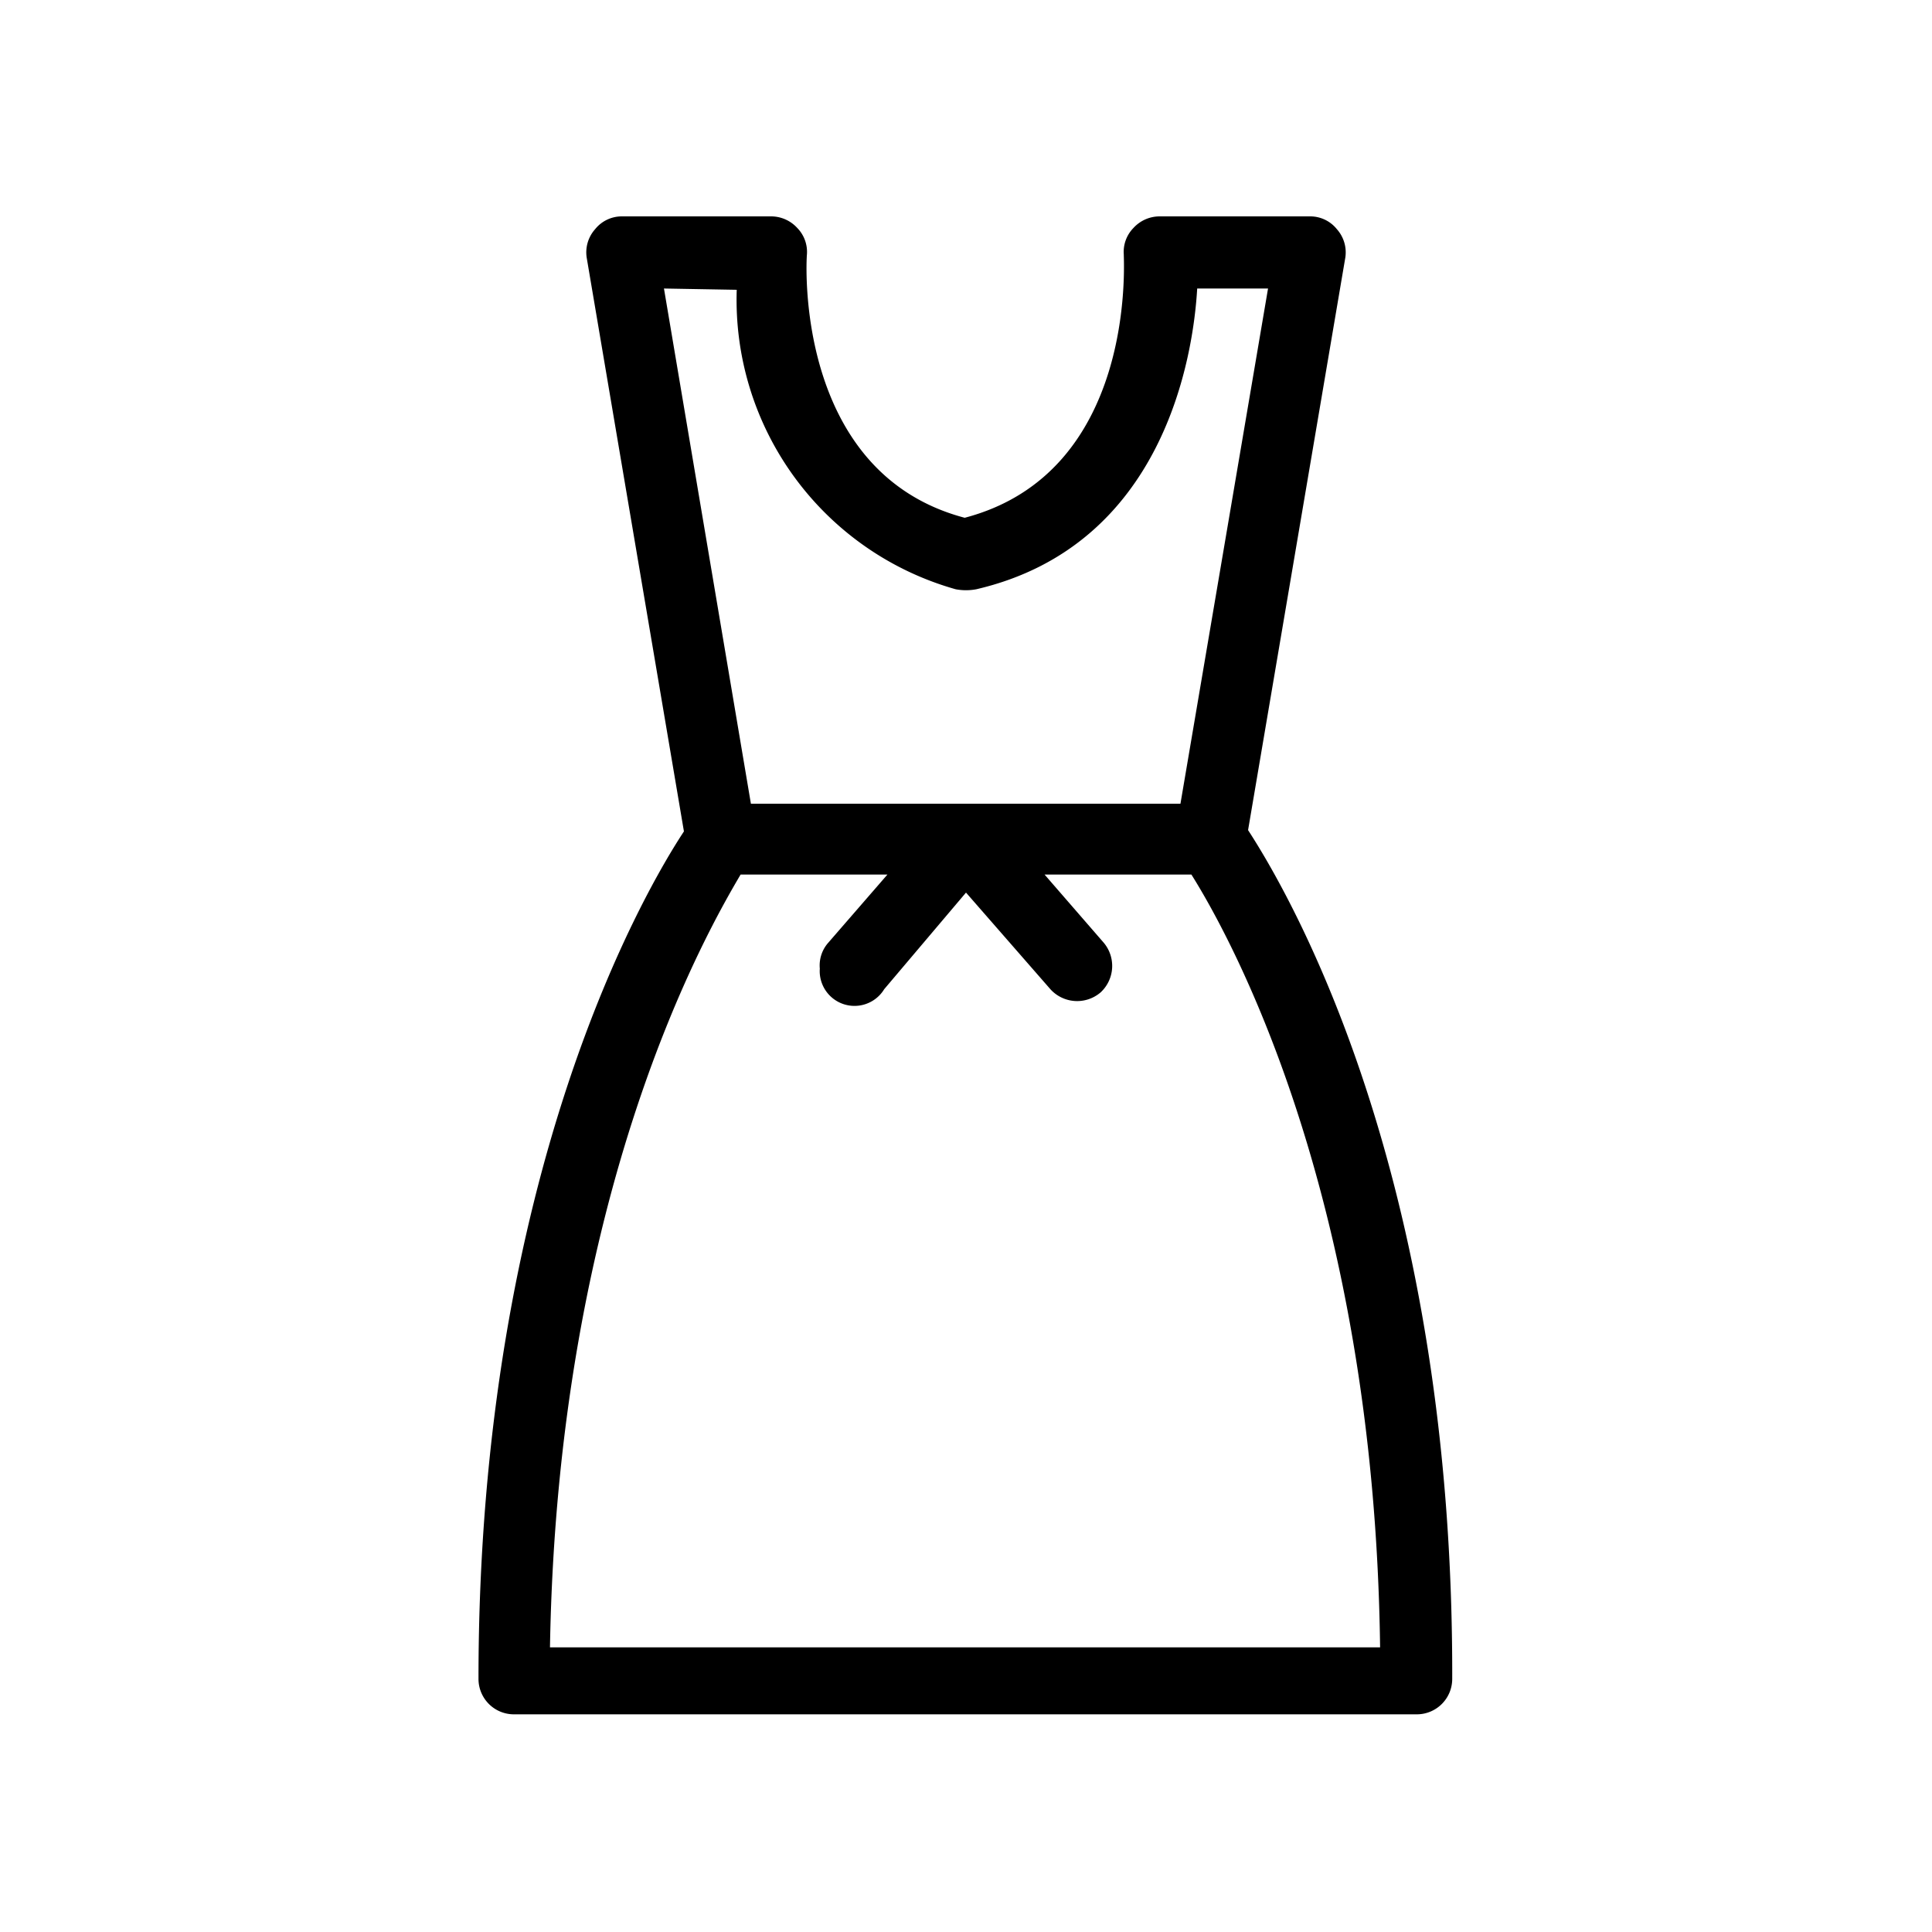
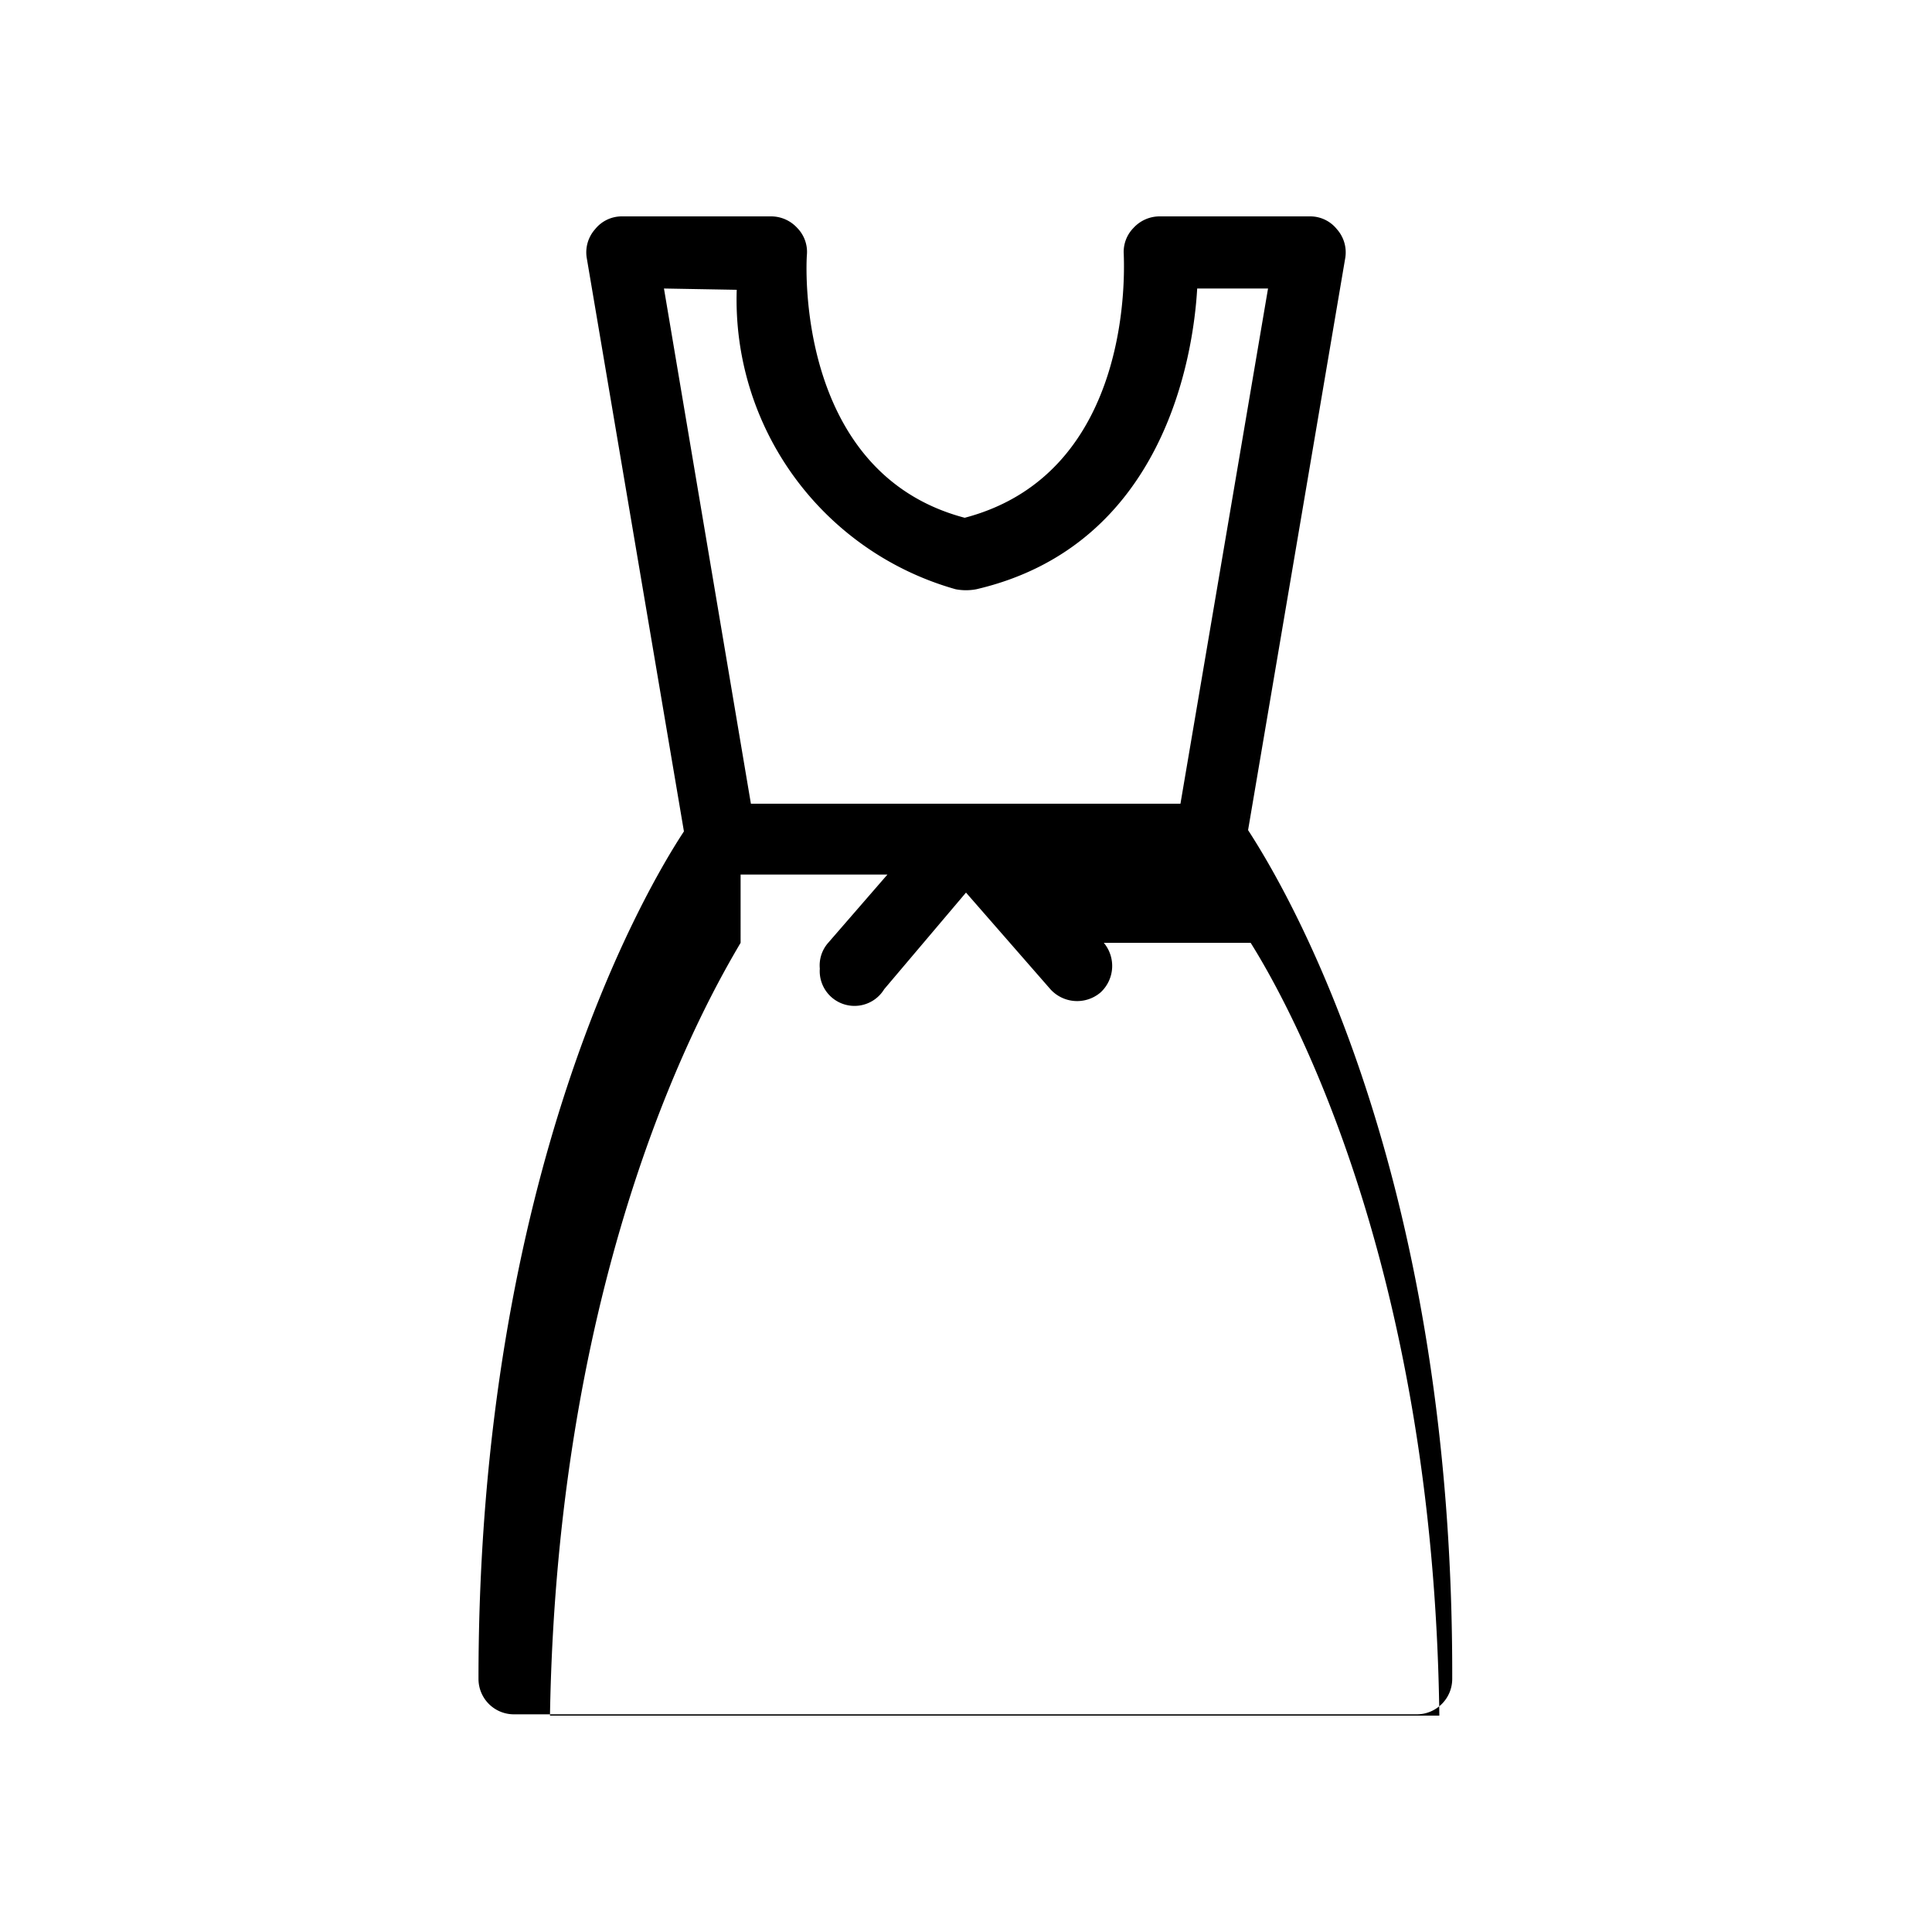
<svg xmlns="http://www.w3.org/2000/svg" width="30" height="30" viewBox="0 0 30 30" fill="none">
-   <path d="M19.38 12.89L20.89 4a.54.54 0 00-.13-.44.53.53 0 00-.42-.2H18a.55.55 0 00-.4.18.53.53 0 00-.15.41c0 .14.19 3.39-2.47 4.09-2.65-.7-2.46-4-2.45-4.09a.532.532 0 00-.15-.41.55.55 0 00-.4-.18H9.66a.53.53 0 00-.42.2.54.54 0 00-.13.44l1.51 8.91c-.58.88-3.19 5.29-3.19 13.16a.55.55 0 00.55.55H22a.55.55 0 00.55-.55c.02-7.63-2.39-11.98-3.17-13.18zM11.44 4.5a4.67 4.67 0 003.4 4.65.86.86 0 00.32 0c2.92-.68 3.37-3.63 3.43-4.67h1.1l-1.36 8h-6.67l-1.35-8 1.13.02zm.06 9.08h2.28l-.92 1.06a.531.531 0 00-.13.4.54.54 0 001 .32l1.27-1.5 1.31 1.5a.56.56 0 00.78.05.56.56 0 00.05-.77l-.92-1.06h2.28c.54.86 2.84 4.89 2.93 12H8.54c.12-7.12 2.46-11.15 2.96-12z" fill="#000" />
+   <path d="M19.38 12.89L20.89 4a.54.54 0 00-.13-.44.53.53 0 00-.42-.2H18a.55.55 0 00-.4.18.53.53 0 00-.15.41c0 .14.19 3.39-2.47 4.09-2.65-.7-2.46-4-2.45-4.09a.532.532 0 00-.15-.41.55.55 0 00-.4-.18H9.66a.53.53 0 00-.42.2.54.54 0 00-.13.44l1.51 8.91c-.58.88-3.19 5.29-3.19 13.16a.55.55 0 00.55.55H22a.55.55 0 00.55-.55c.02-7.63-2.39-11.98-3.17-13.18zM11.44 4.5a4.67 4.67 0 003.4 4.65.86.86 0 00.32 0c2.92-.68 3.37-3.63 3.43-4.67h1.1l-1.36 8h-6.67l-1.35-8 1.13.02zm.06 9.08h2.28l-.92 1.06a.531.531 0 00-.13.4.54.54 0 001 .32l1.27-1.5 1.31 1.5a.56.56 0 00.78.05.56.56 0 00.05-.77h2.28c.54.86 2.84 4.89 2.93 12H8.54c.12-7.12 2.46-11.15 2.96-12z" fill="#000" />
</svg>